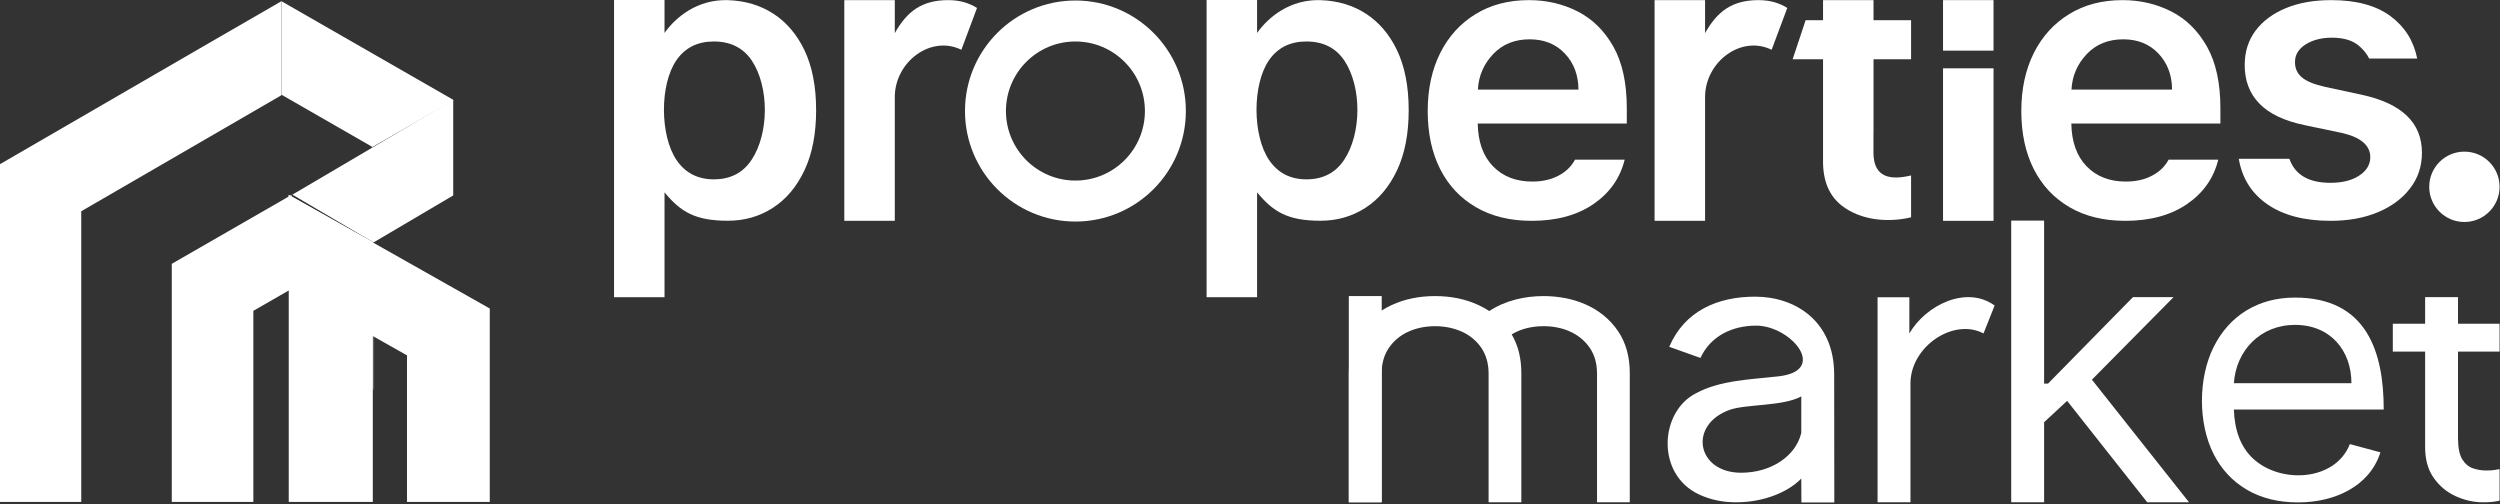
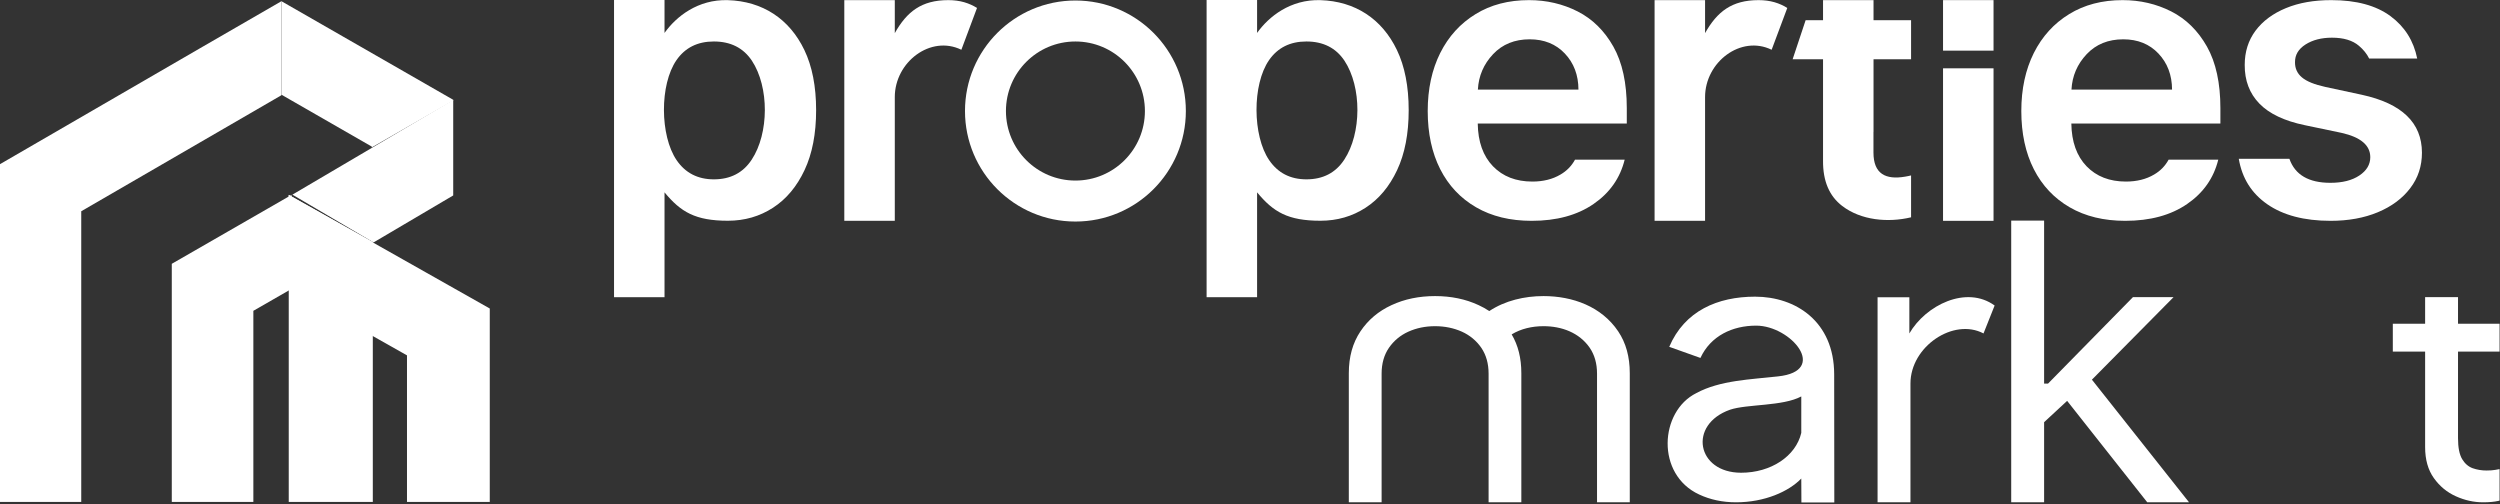
<svg xmlns="http://www.w3.org/2000/svg" width="684" height="138" viewBox="0 0 684 138" fill="none">
  <rect x="0" y="0" width="684" height="138" fill="#333333" stroke="none" />
  <path fill-rule="evenodd" clip-rule="evenodd" d="M79 53.328V137.328H102V66.204L79 53.328Z" fill="white" />
  <mask id="mask0_6748_113186" style="mask-type:luminance" maskUnits="userSpaceOnUse" x="79" y="53" width="23" height="85">
-     <path d="M79.422 53.273V137.344H101.717V66.16L79.422 53.273Z" fill="white" />
-   </mask>
+     </mask>
  <g mask="url(#mask0_6748_113186)">
    <path d="M103.447 90.07L79.796 78.926L104.84 109.815L103.447 90.07Z" fill="white" />
  </g>
  <path fill-rule="evenodd" clip-rule="evenodd" d="M124 27.304V27.525L101.718 40.328V40.108L77 25.907V0.328L124 27.304Z" fill="white" />
  <path fill-rule="evenodd" clip-rule="evenodd" d="M79 78.963L111.352 97.226V137.328H134V84.407L79 53.328V78.963Z" fill="white" />
  <path fill-rule="evenodd" clip-rule="evenodd" d="M54.772 38.939L77 26.053V0.328L54.549 13.302L0 44.913V137.328H22.229V57.798L54.772 38.939Z" fill="white" />
  <path fill-rule="evenodd" clip-rule="evenodd" d="M80 78.9L69.318 85.04V137.328H47V72.177L79.76 53.328V78.762L80 78.9Z" fill="white" />
  <path fill-rule="evenodd" clip-rule="evenodd" d="M124 27.328V53.472L102.201 66.328L80 53.256L101.833 40.401L124 27.328Z" fill="white" />
  <path d="M683.882 96.202H672.513V119.874C672.513 122.433 672.889 124.33 673.623 125.583C674.374 126.835 675.341 127.676 676.522 128.105C677.72 128.517 678.955 128.732 680.279 128.732C681.281 128.732 682.086 128.678 682.73 128.553C683.172 128.477 683.56 128.402 683.882 128.339V136.974L683.518 137.052C682.427 137.303 681.049 137.428 679.367 137.428C676.826 137.428 674.339 136.873 671.923 135.782C669.49 134.69 667.485 133.026 665.893 130.79C664.301 128.553 663.513 125.726 663.513 122.326V96.202H654.674V88.579H663.513V81.298H672.513V88.579H683.882V96.202Z" fill="white" />
-   <path d="M628.787 137.456C623.352 137.456 618.659 136.297 614.725 133.977C610.791 131.658 607.771 128.411 605.649 124.237C601.355 115.792 601.416 103.407 605.649 94.949C609.97 86.282 617.881 81.416 627.907 81.416C647.568 81.416 652.185 96.309 652.185 112.045H611.187C611.377 117.843 613.085 122.265 616.312 125.347C623.751 132.45 638.923 131.753 642.919 121.504L651.287 123.757C648.256 133.253 638.517 137.456 628.787 137.456ZM611.187 104.839H643.35C643.35 95.894 637.606 88.886 627.907 88.886C618.417 88.886 611.792 95.911 611.187 104.839Z" fill="white" />
  <path d="M550.267 137.428V60.349H559.268V104.952H560.341L583.573 81.298H594.685L572.348 103.878L598.919 137.428H587.485L565.566 109.675L559.268 115.509V137.428H550.267Z" fill="white" />
  <path d="M513.703 137.428V81.33H522.399V91.23C526.884 83.487 538.005 77.984 545.732 83.589L542.69 91.23C534.493 86.898 522.703 94.792 522.703 104.922V137.428H513.703Z" fill="white" />
  <path d="M474.991 137.428C471.287 137.428 467.923 136.712 464.899 135.298C453.005 129.808 454.038 112.571 464.104 107.559C470.564 104.041 479.091 103.813 486.407 102.988C500.477 101.523 490.045 89.094 480.484 89.094C474.042 89.094 468.049 91.854 465.239 97.933L456.704 94.891C460.909 85.048 469.951 81.167 480.18 81.167C491.297 81.167 501.817 87.943 501.831 102.419L501.866 137.472H492.865L492.831 130.923C489.419 134.48 482.813 137.428 474.991 137.428ZM476.369 129.34C484.534 129.34 491.331 124.822 492.831 118.444V108.463C487.796 111.182 477.998 110.53 473.35 112.094C461.786 116.171 464.189 129.34 476.369 129.34Z" fill="white" />
  <path d="M168 81.312V0.031V1.79218e-05H181.814V9.013C185 4.524 190.945 -0.204 199.117 0.04C208.647 0.324 215.992 5.179 220.07 13.675C222.217 18.149 223.291 23.641 223.291 30.155C223.291 36.578 222.235 42.054 220.123 46.545C218.012 51.036 215.149 54.472 211.499 56.834C207.867 59.196 203.751 60.395 199.152 60.395C190.248 60.395 186.249 58 181.814 52.624V81.312H168ZM185.124 43.825C187.504 47.315 190.904 49.068 195.305 49.068C199.851 49.068 203.304 47.279 205.666 43.682C210.423 36.475 210.481 23.826 205.719 16.609C203.375 13.103 199.904 11.349 195.305 11.349C190.85 11.349 187.45 13.049 185.088 16.448C180.455 23.118 180.553 37.14 185.124 43.825Z" fill="white" />
  <path d="M231.001 60.42V0.031H232.81H244.386H244.815V9.064C248.112 3.191 252.137 0.034 259.451 0.034C261.026 0.034 262.475 0.231 263.8 0.606C265.124 1 266.287 1.519 267.307 2.181L263.03 13.615C254.615 9.508 244.815 16.972 244.815 26.563V60.42H231.001Z" fill="white" />
  <path d="M522.87 16.217H512.597V36.094H512.58V41.75C512.58 47.598 515.942 49.234 521.222 48.334C521.938 48.209 522.493 48.102 522.868 47.994L522.87 48.003V59.456C516.542 60.971 509.159 60.279 504.027 56.351C500.501 53.649 498.748 49.552 498.784 44.022V36.094L498.783 16.217H490.463L494.018 5.535H498.783V0.031H512.597V5.535H522.87V16.217Z" fill="white" />
  <path d="M648.205 16.023C647.575 14.738 646.636 13.572 645.396 12.525C643.66 11.042 641.191 10.309 638.023 10.309C635.143 10.309 632.745 10.934 630.795 12.168C628.844 13.418 627.896 15.027 627.914 17.01C627.896 18.708 628.522 20.102 629.811 21.174C631.081 22.264 633.21 23.122 636.199 23.783L646.183 25.928C657.134 28.305 662.627 33.576 662.645 41.76C662.645 45.442 661.589 48.676 659.442 51.482C657.313 54.288 654.36 56.486 650.603 58.059C646.845 59.631 642.515 60.418 637.648 60.418C630.454 60.418 624.675 58.898 620.327 55.878C616.016 52.884 613.429 48.748 612.531 43.453H626.384C627.912 47.829 631.658 50.017 637.594 50.017C640.887 50.017 643.517 49.355 645.521 48.016C647.507 46.693 648.509 45.013 648.509 43.011C648.509 39.742 645.879 37.526 640.618 36.346L630.616 34.255C625.015 33.094 620.846 31.11 618.162 28.34C615.46 25.552 614.136 22.032 614.154 17.779C614.154 14.169 615.138 11.042 617.124 8.379C619.111 5.734 621.884 3.679 625.445 2.214C629.005 0.748 633.121 0.033 637.826 0.033C644.698 0.033 650.102 1.499 654.056 4.429C657.952 7.317 660.371 11.176 661.349 16.023H648.205Z" fill="white" />
  <path fill-rule="evenodd" clip-rule="evenodd" d="M294.236 0.139C310.923 0.139 324.45 13.677 324.45 30.376C324.45 47.076 310.923 60.614 294.236 60.614C277.55 60.614 264.022 47.076 264.022 30.376C264.022 13.677 277.55 0.139 294.236 0.139ZM294.236 11.351C304.736 11.351 313.247 19.869 313.247 30.376C313.247 40.884 304.736 49.402 294.236 49.402C283.737 49.402 275.226 40.884 275.226 30.376C275.226 19.869 283.737 11.351 294.236 11.351Z" fill="white" />
-   <path fill-rule="evenodd" clip-rule="evenodd" d="M674.259 41.488C679.574 41.488 683.883 45.796 683.883 51.111C683.883 56.426 679.574 60.735 674.259 60.735C668.944 60.735 664.636 56.426 664.636 51.111C664.636 45.796 668.944 41.488 674.259 41.488Z" fill="white" />
  <path d="M419.056 60.418C413.186 60.418 408.123 59.184 403.864 56.718C399.605 54.252 396.33 50.785 394.04 46.282C391.768 41.796 390.623 36.489 390.623 30.377C390.623 24.355 391.768 19.066 394.04 14.508C396.33 9.952 399.551 6.414 403.721 3.858C407.872 1.303 412.739 0.033 418.34 0.033C423.135 0.033 427.573 1.07 431.634 3.125C435.714 5.198 438.971 8.415 441.422 12.757C443.874 17.118 445.09 22.729 445.09 29.573V33.808H404.311C404.383 38.795 405.778 42.69 408.48 45.496C411.182 48.283 414.779 49.677 419.252 49.677C422.222 49.677 424.799 49.034 426.964 47.748C428.666 46.758 429.987 45.4 430.927 43.682H444.511C443.264 48.711 440.445 52.753 436 55.807C431.545 58.88 425.891 60.418 419.056 60.418ZM404.347 24.516H431.867C431.849 20.531 430.596 17.243 428.145 14.651C425.694 12.06 422.491 10.756 418.519 10.756C414.403 10.756 411.057 12.114 408.498 14.83C405.94 17.546 404.544 20.781 404.347 24.516Z" fill="white" />
  <path d="M330.126 81.312V0.031V1.79218e-05H343.94V9.013C347.126 4.524 353.071 -0.204 361.243 0.04C370.773 0.324 378.118 5.179 382.196 13.675C384.343 18.149 385.417 23.641 385.417 30.155C385.417 36.578 384.361 42.054 382.249 46.545C380.138 51.036 377.275 54.472 373.625 56.834C369.993 59.196 365.877 60.395 361.278 60.395C352.374 60.395 348.375 58 343.94 52.624V81.312H330.126ZM347.25 43.825C349.63 47.315 353.03 49.068 357.431 49.068C361.976 49.068 365.43 47.279 367.792 43.682C372.548 36.475 372.607 23.826 367.845 16.609C365.501 13.103 362.03 11.349 357.431 11.349C352.976 11.349 349.576 13.049 347.214 16.448C342.581 23.118 342.679 37.14 347.25 43.825Z" fill="white" />
  <path d="M452.693 60.42V0.031H454.502H466.077H466.507V9.064C469.804 3.191 473.828 0.034 481.143 0.034C482.718 0.034 484.167 0.231 485.492 0.606C486.816 1 487.979 1.519 488.999 2.181L484.722 13.615C476.307 9.508 466.507 16.972 466.507 26.563V60.42H452.693Z" fill="white" />
  <path d="M531.616 13.855V0.031H545.43V13.855H531.616Z" fill="white" />
  <path d="M531.616 60.42V18.691H545.43V60.42H531.616Z" fill="white" />
  <path d="M581.464 60.418C575.595 60.418 570.531 59.184 566.272 56.718C562.014 54.252 558.739 50.785 556.449 46.282C554.177 41.796 553.031 36.489 553.031 30.377C553.031 24.355 554.177 19.066 556.449 14.508C558.739 9.952 561.96 6.414 566.13 3.858C570.281 1.303 575.148 0.033 580.748 0.033C585.544 0.033 589.981 1.07 594.043 3.125C598.123 5.198 601.379 8.415 603.831 12.757C606.282 17.118 607.499 22.729 607.499 29.573V33.808H566.72C566.791 38.795 568.187 42.69 570.889 45.496C573.591 48.283 577.187 49.677 581.661 49.677C584.631 49.677 587.208 49.034 589.373 47.748C591.074 46.758 592.395 45.4 593.336 43.682H606.919C605.673 48.711 602.853 52.753 598.409 55.807C593.954 58.88 588.299 60.418 581.464 60.418ZM566.755 24.516H594.276C594.258 20.531 593.005 17.243 590.554 14.651C588.103 12.06 584.9 10.756 580.927 10.756C576.812 10.756 573.466 12.114 570.907 14.83C568.348 17.546 566.952 20.781 566.755 24.516Z" fill="white" />
-   <path d="M369.036 137.428C369.036 118.621 369.036 99.814 369.036 81.008H378.037C378.037 99.814 378.037 118.621 378.037 137.428H369.036Z" fill="white" />
  <path d="M445.906 137.428V102.096C445.906 97.617 444.858 93.819 442.748 90.674C438.169 83.848 430.264 81.008 422.299 81.008C417.105 81.008 411.788 82.24 407.471 85.103C406.56 84.501 405.588 83.962 404.556 83.486C400.989 81.825 397.013 81.008 392.629 81.008C388.26 81.008 384.284 81.825 380.717 83.486C377.15 85.132 374.305 87.529 372.208 90.674C370.098 93.819 369.036 97.617 369.036 102.096V137.428H378.008V102.232C378.008 99.469 378.675 97.113 380.009 95.166C381.343 93.233 383.113 91.749 385.332 90.742C387.538 89.748 389.975 89.244 392.629 89.244C395.298 89.244 397.735 89.748 399.968 90.742C402.187 91.749 403.957 93.233 405.291 95.166C406.611 97.113 407.279 99.469 407.279 102.232V137.428H416.237V102.096C416.237 97.997 415.359 94.469 413.592 91.489C416.139 89.939 419.178 89.244 422.299 89.244C427.239 89.244 432.072 90.981 434.961 95.166C436.281 97.113 436.948 99.469 436.948 102.232V137.428H445.906Z" fill="white" />
</svg>